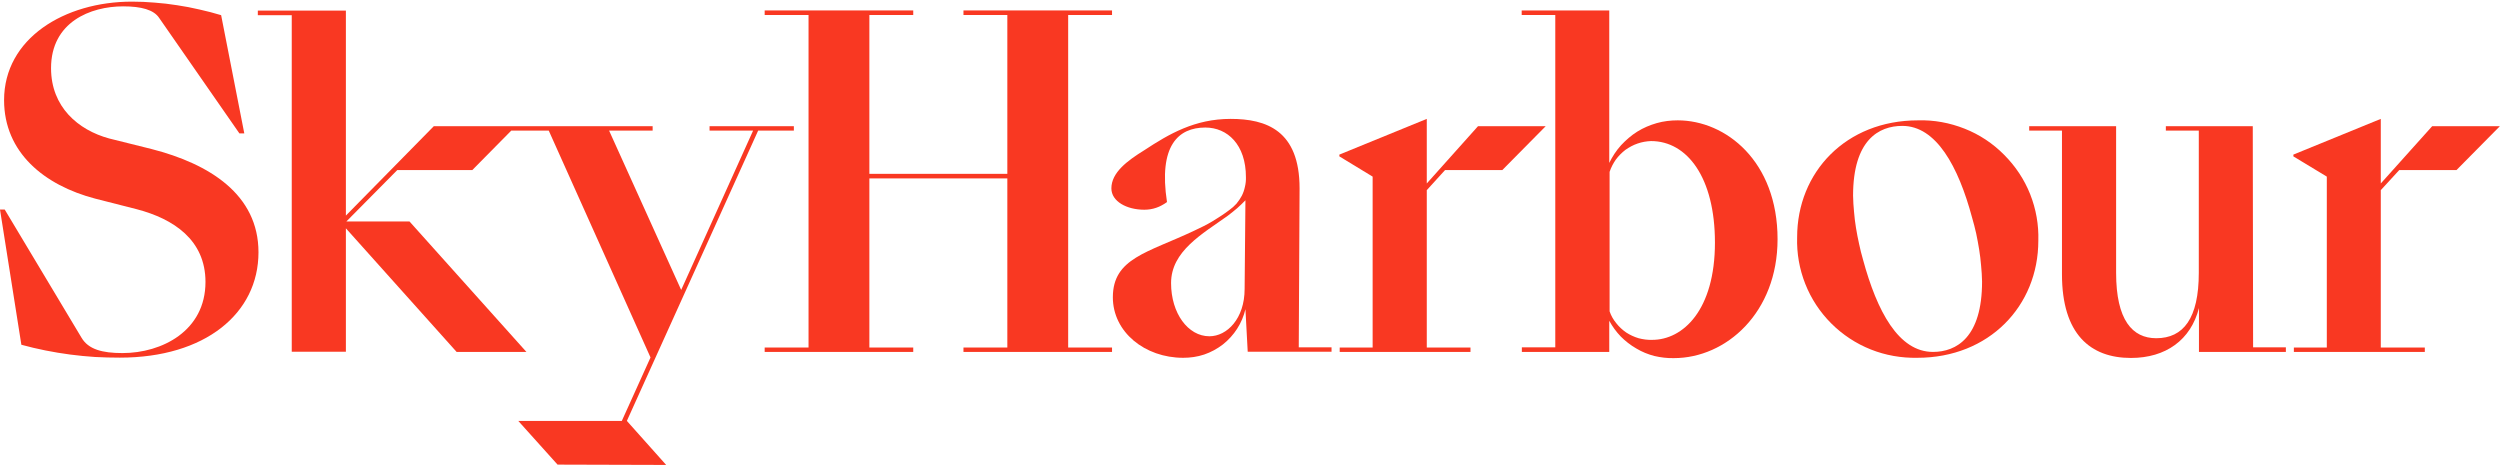
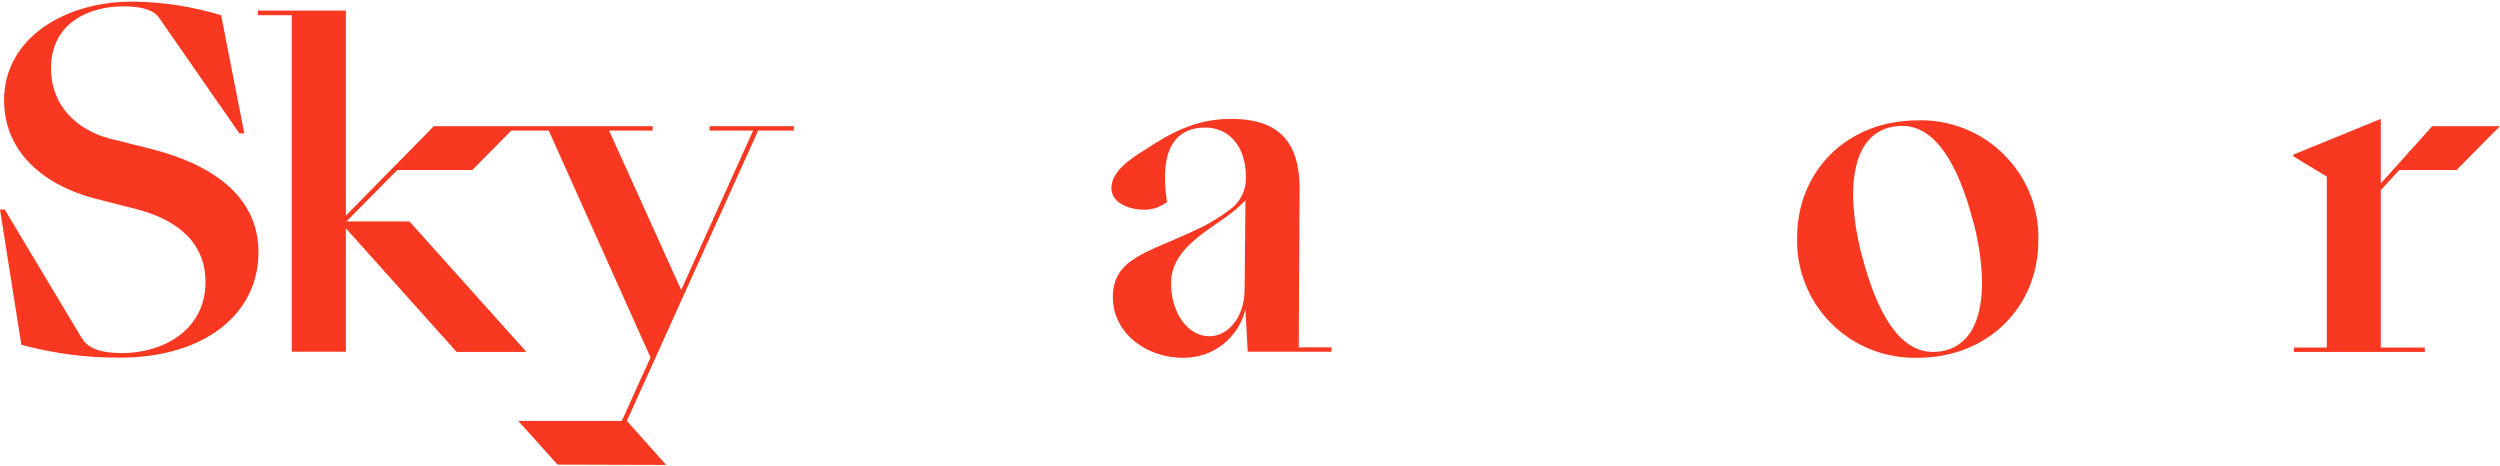
<svg xmlns="http://www.w3.org/2000/svg" version="1.2" viewBox="0 0 1533 286" width="1533" height="286">
  <title>sky-harbour-logo-svg</title>
  <style>
		.s0 { fill: #f93822 } 
	</style>
  <g id="Layer_2">
    <g id="Layout">
-       <path id="Layer" class="s0" d="m655 9.2h26.9v-2.8h-91.1v2.8h26.9v97.4h-84.6v-97.4h26.9v-2.8h-91.1v2.8h26.9v203.9h-26.9v2.7h91.1v-2.7h-26.9v-103.7h84.6v103.7h-26.9v2.7h91.1v-2.7h-26.9v-203.9z" />
      <path id="Layer" fill-rule="evenodd" class="s0" d="m796.4 213h20.1v2.7h-51.4l-1.4-26.1c-1 4.2-2.7 8.3-5.1 12-2.3 3.6-5.3 6.9-8.7 9.6-3.5 2.7-7.4 4.8-11.5 6.2-4.2 1.4-8.5 2-12.9 2-23.5 0-43.1-15.8-43.1-37.1 0-24 21.3-27.3 49.8-40.8q2.8-1.3 5.6-2.7 2.8-1.4 5.5-3 2.7-1.6 5.4-3.4 2.6-1.7 5.1-3.6 2.4-1.7 4.4-3.9 1.9-2.3 3.3-4.9 1.3-2.6 1.9-5.5 0.7-2.9 0.6-5.9c0-19.9-11.3-30.4-24.9-30.4-16.6 0-28.8 11.1-23.5 45.7q-1.5 1.1-3.2 2-1.6 0.9-3.4 1.5-1.7 0.6-3.6 0.9-1.8 0.3-3.7 0.3c-10.8 0-20.2-5.1-20.2-13.1 0-9.7 9.7-16.9 20.2-23.4 15.2-10 31-19.2 52.9-19.2 21.8 0 42.3 7 42.3 42.6zm-32.7-90.2q-1.2 1.3-2.5 2.5-1.3 1.3-2.6 2.4-1.4 1.2-2.8 2.3-1.4 1.1-2.8 2.2c-15.8 11.3-34.9 21.8-34.9 41.4 0 18.5 10.4 32.6 23.5 32.6 10.8 0 21.6-10.8 21.6-29z" />
-       <path id="Layer" class="s0" d="m874.9 116.6l11.2-12.3h35.1l26.6-26.9h-41.5l-31.4 35.1v-0.9-38.7l-53.6 21.9v1.1l20.4 12.4v104.8h-20.2v2.7h80.2v-2.7h-26.8v-92.9-3.6z" />
      <path id="Layer" class="s0" d="m1459.9 116.6l11.3-12.3h35.1l26.6-26.9h-41.5l-31.5 35.1v-0.9-38.7l-53.6 21.9v1.1l20.5 12.4v104.8h-20.2v2.7h80.3v-2.7h-27v-92.9-3.6z" />
      <path id="Layer" fill-rule="evenodd" class="s0" d="m1204.7 78.9c9.1 3.6 17.3 9 24.2 16 6.9 6.9 12.4 15.1 16 24.2 3.6 9.1 5.3 18.8 5 28.5 0 40-30.2 71.8-74.2 71.8-9.7 0.2-19.5-1.5-28.5-5.1-9.1-3.6-17.4-9.1-24.3-16-6.9-6.9-12.3-15.1-15.9-24.2-3.6-9.1-5.3-18.8-5-28.6 0-39.9 29.9-71.7 74.1-71.7 9.8-0.3 19.5 1.5 28.6 5.1zm10.7 93.8q-0.1-5-0.6-9.9-0.4-5-1.2-9.9-0.8-4.9-1.8-9.7-1.1-4.9-2.5-9.7c-8.5-31.7-22.1-56.3-42.8-56.3-14.4 0-30.2 8.6-30.2 42.8q0.1 5 0.6 10 0.4 4.9 1.2 9.8 0.8 4.9 1.9 9.8 1 4.8 2.4 9.6c8.6 31.7 21.8 56.6 42.9 56.6 14.4 0 30.1-8.9 30.1-43.1z" />
-       <path id="Layer" class="s0" d="m1381.4 77.4h-53.3v2.7h20.2v87.2c0 27.9-9.4 40.1-26.1 40.1-14.6 0-24.6-11.1-24.6-40.1v-89.9h-53.3v2.7h20.1v88.1c0 36.7 17.4 51.3 42.3 51.3 21.3 0 36.7-11 41.7-30.6v26.9h53.3v-2.8h-20.1z" />
      <path id="Layer" class="s0" d="m486.8 77.4h-51.7v2.7h26.7l-44.1 97.7-44.2-97.7h26.7v-2.7h-83.9-11.6-38.7l-53.9 54.8v-125.7h-54v2.8h20.8v206.4h33.2v-75.7l67.9 75.8h42.8l-71.7-80h-38.7l31.2-31.5h46l23.9-24.2h23l62.4 139.1-17.6 38.9h-63.5l24.1 26.8 66.6 0.2-24.1-27 35.9-79.4 44.6-98.6h21.9v-2.7z" />
      <path id="Layer" class="s0" d="m93 91.4l-26.1-6.5c-19-5.2-35.6-19.3-35.6-43.1 0-28.3 24.2-37.9 44.2-37.9 11.2 0 18.8 2.1 22.1 7.1l49.2 70.8h3l-14.2-72.5q-6.6-2-13.4-3.5-6.8-1.6-13.6-2.6-6.9-1.1-13.8-1.6-6.9-0.6-13.9-0.6c-41.3 0-78.4 22.5-78.4 60.4 0 32.1 24.6 52.2 55.9 60.4l25.5 6.5c22.5 5.9 42.1 18.8 42.1 44.6 0 30-26.7 43.6-50.9 43.6-12.5 0-20.9-2.3-25.1-9.4l-47.1-78.6h-2.9l13.1 82.9q7.3 2 14.8 3.5 7.5 1.5 15.1 2.5 7.6 1 15.3 1.5 7.6 0.4 15.2 0.4c52.3 0 85-27.1 85-64.6 0-35.4-30-54.2-65.5-63.3z" />
-       <path id="Layer" fill-rule="evenodd" class="s0" d="m1090 146.7c0 45-31.5 72.9-63.6 72.9-4 0.1-8-0.4-11.9-1.3-3.9-1-7.6-2.5-11.1-4.6-3.5-2-6.7-4.5-9.5-7.3-2.8-2.9-5.2-6.2-7.1-9.7v19.1h-53.6v-2.8h20.5v-203.8h-20.6v-2.8h53.7v93.5c1.9-3.9 4.3-7.6 7.2-10.8 3-3.2 6.3-6.1 10-8.4 3.7-2.3 7.7-4 11.9-5.2 4.2-1.2 8.6-1.7 12.9-1.7 29.4 0 61.2 25 61.2 72.9zm-38.4 2c0-39.8-17-62.2-39.2-62.2-2.8 0.1-5.6 0.6-8.2 1.5-2.7 0.9-5.2 2.3-7.5 3.9-2.2 1.7-4.2 3.7-5.9 6-1.6 2.3-2.9 4.8-3.8 7.5v85.5c0.9 2.7 2.3 5.1 4.1 7.3 1.7 2.2 3.8 4.1 6.1 5.7 2.3 1.5 4.9 2.7 7.6 3.5 2.7 0.7 5.5 1.1 8.3 1 18.9 0 38.5-18.2 38.5-59.7z" />
    </g>
  </g>
</svg>